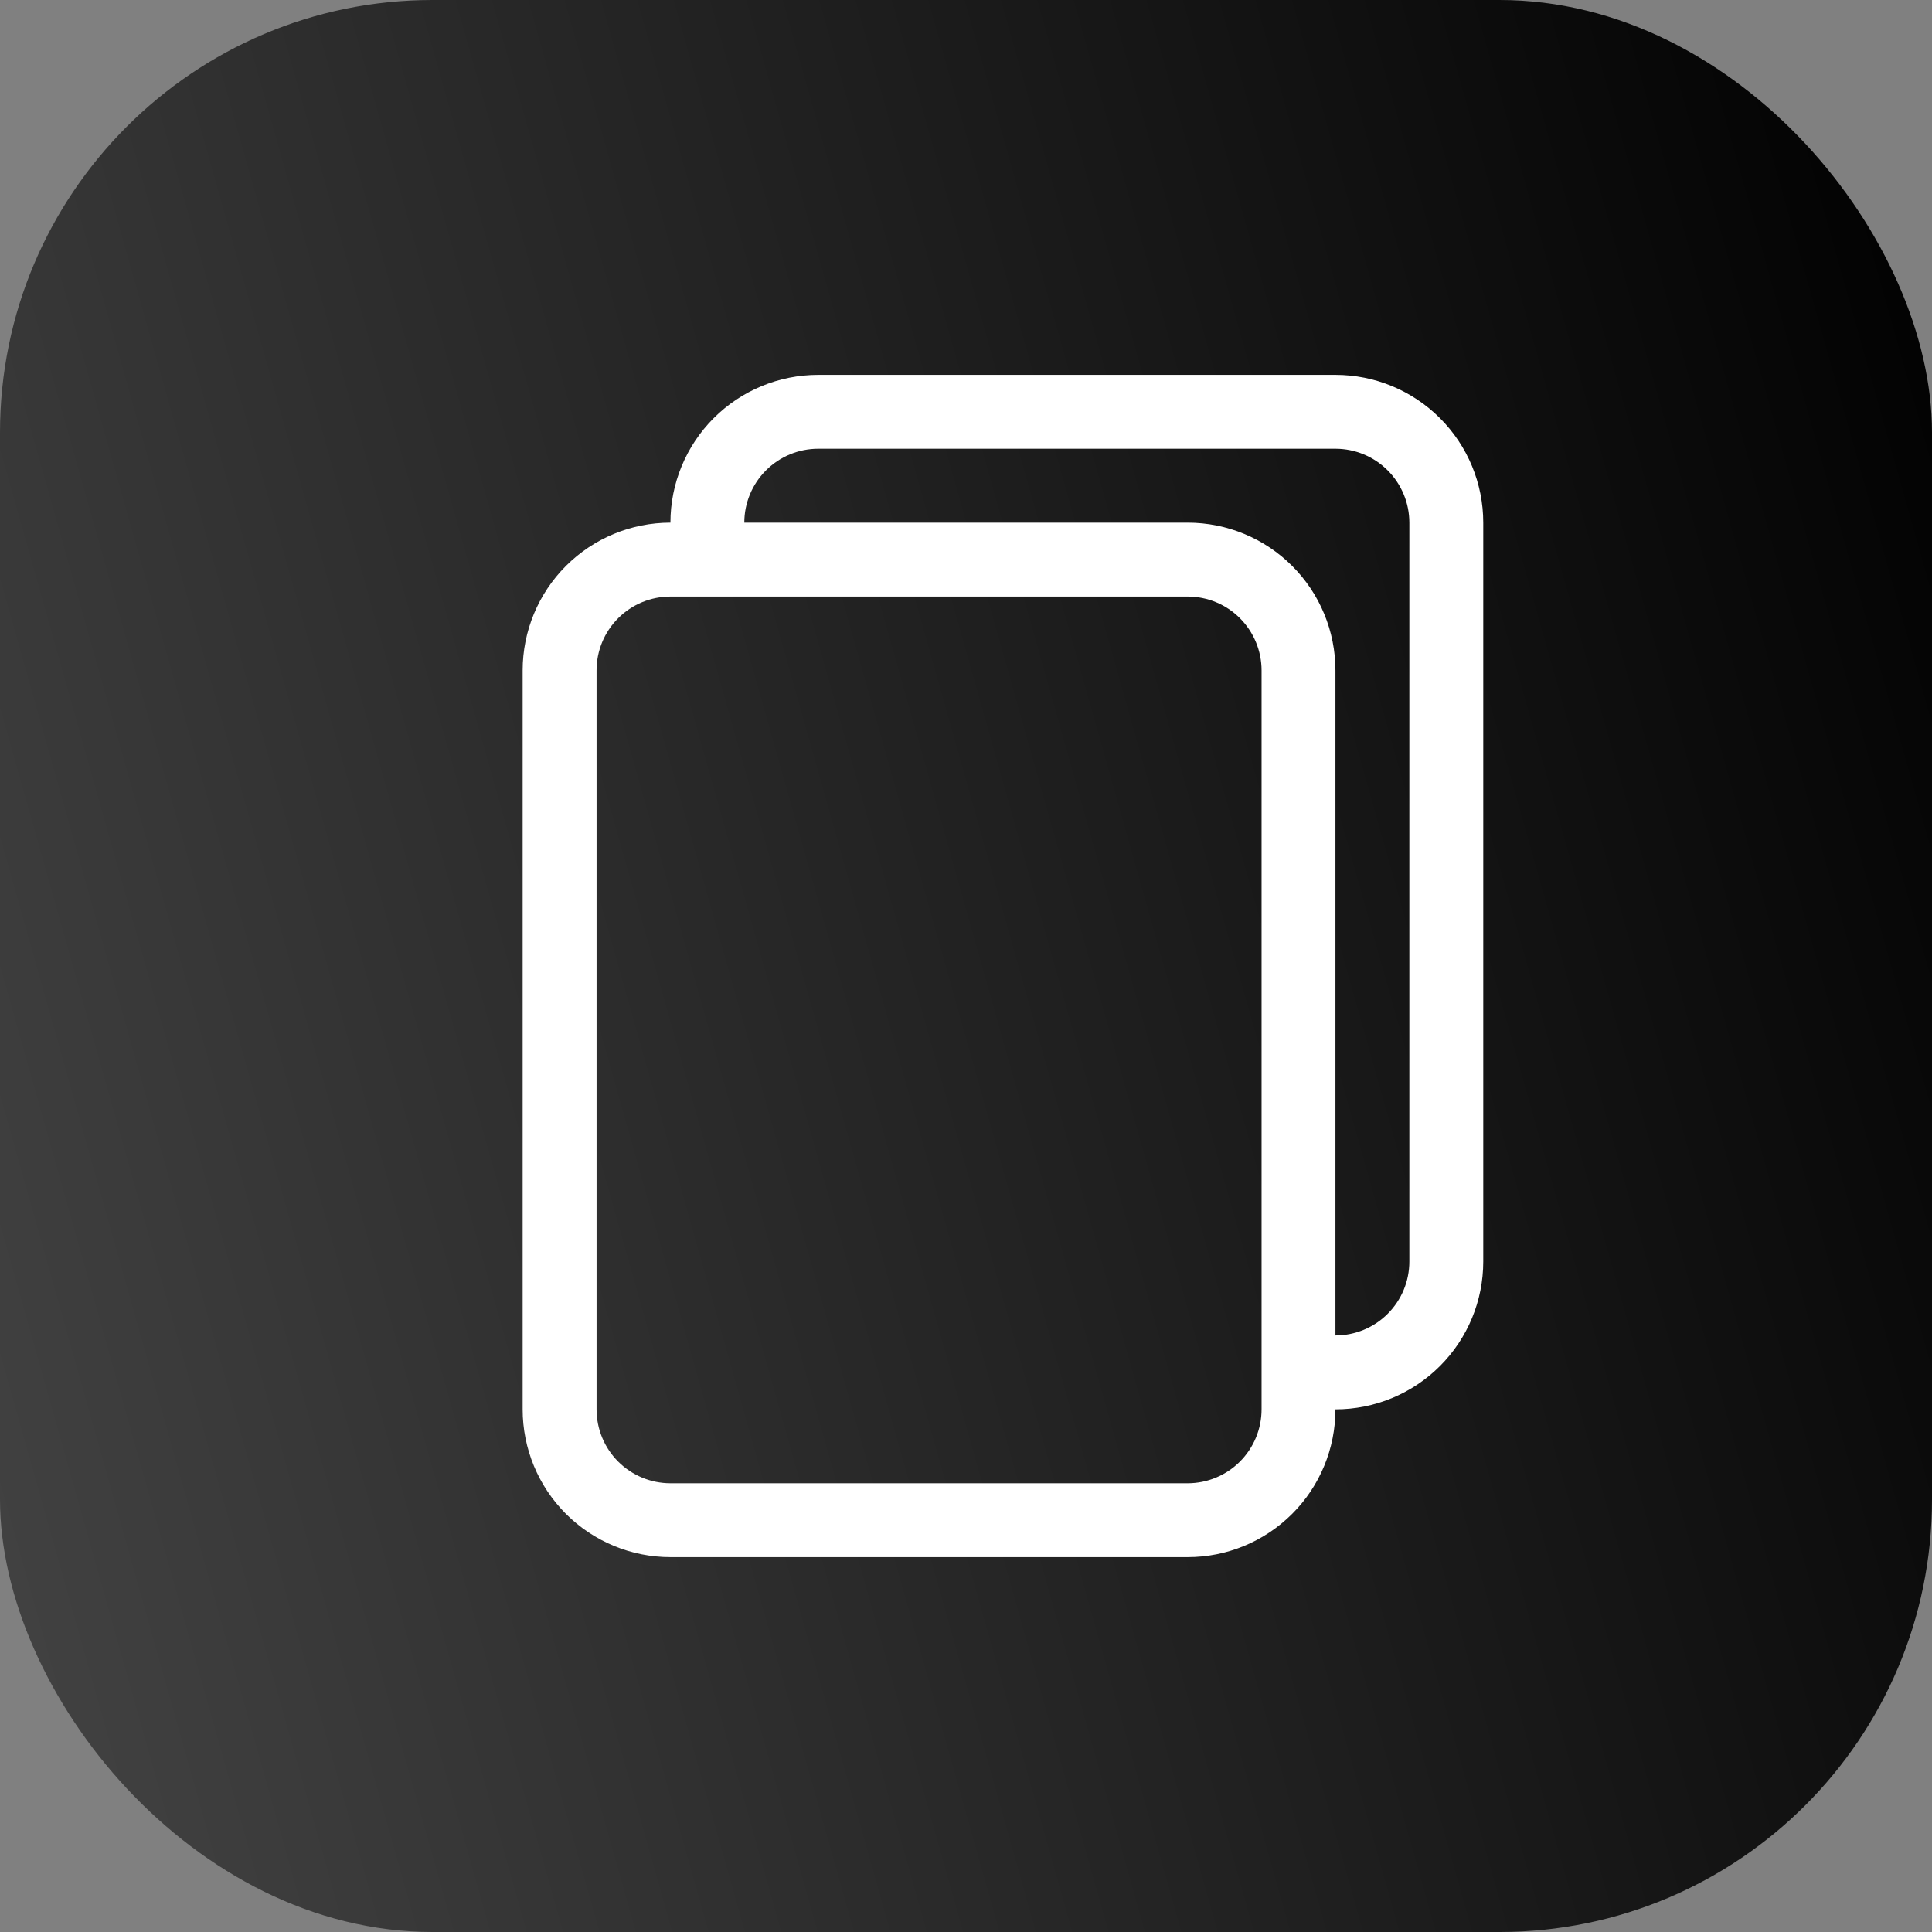
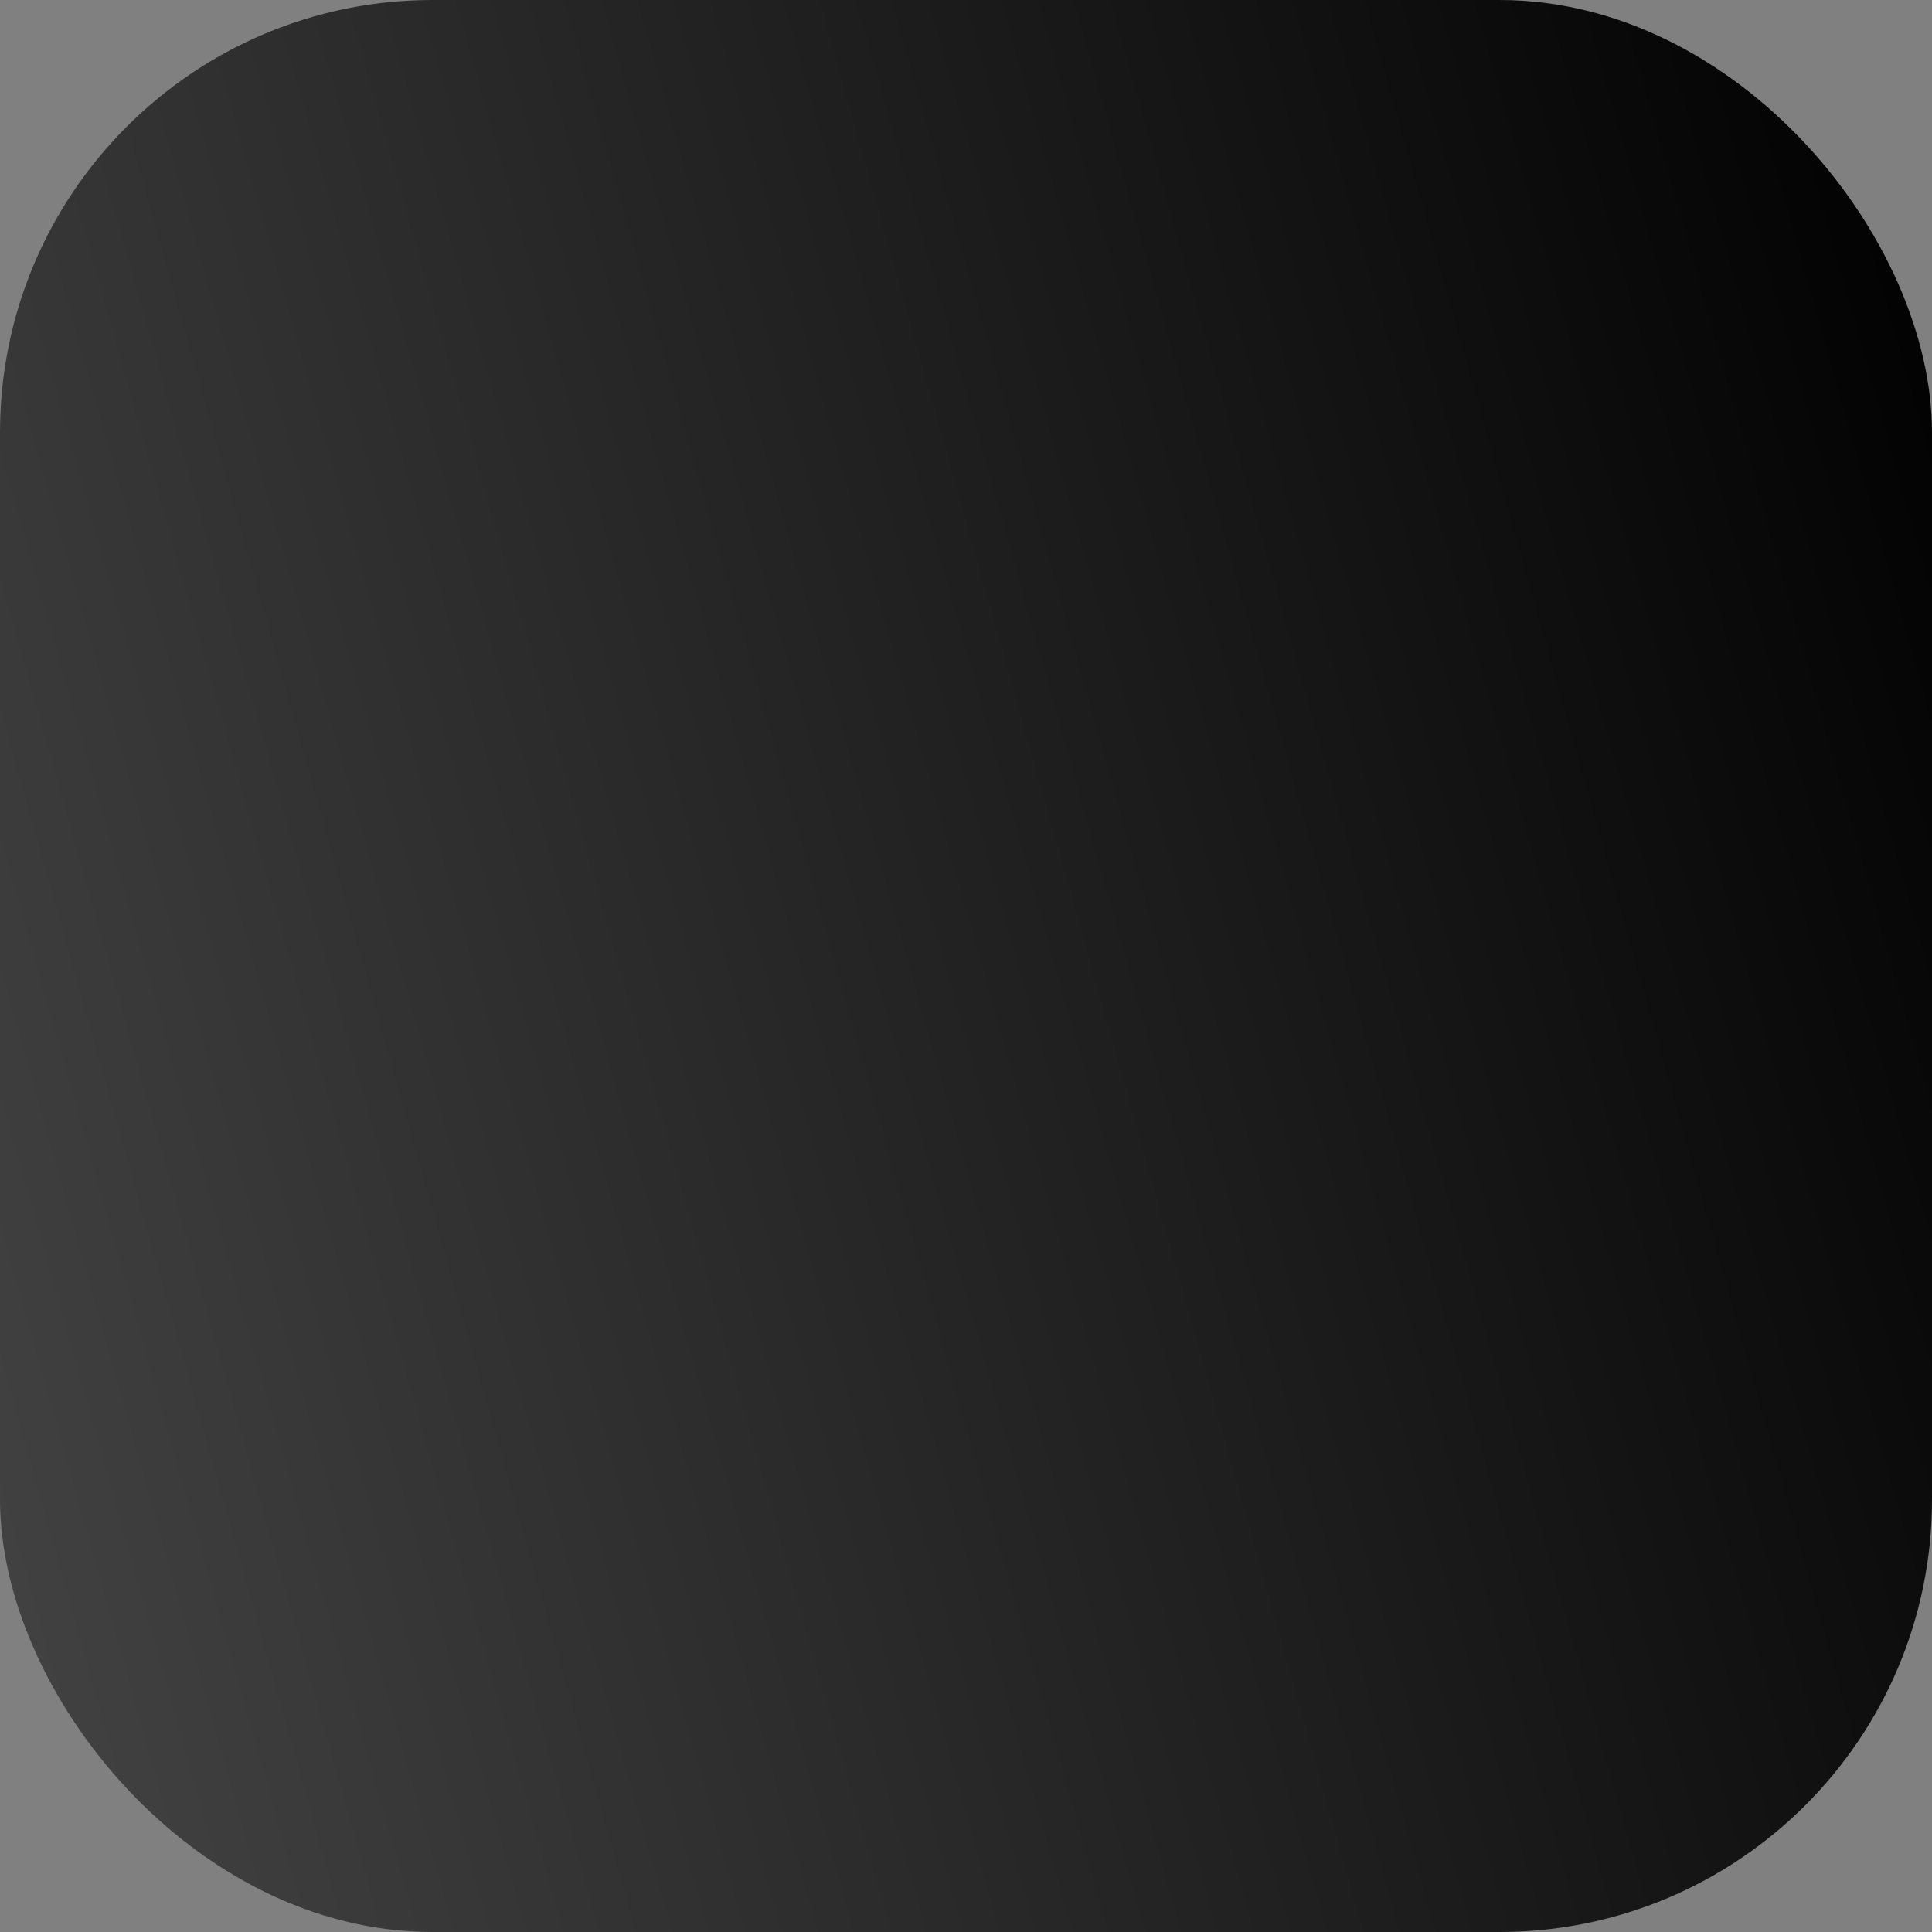
<svg xmlns="http://www.w3.org/2000/svg" width="67" height="67" viewBox="0 0 67 67" fill="none">
  <rect x="0" y="0" width="67" height="67" fill="#808080" stroke="none" />
  <rect width="67" height="67" rx="15" fill="url(#paint0_linear_148_722)" />
  <g clip-path="url(#clip0_148_722)">
-     <path d="M46.312 13H28.375C27.016 13 25.712 13.54 24.751 14.501C23.79 15.462 23.25 16.766 23.25 18.125C21.891 18.125 20.587 18.665 19.626 19.626C18.665 20.587 18.125 21.891 18.125 23.25V48.875C18.125 50.234 18.665 51.538 19.626 52.499C20.587 53.46 21.891 54 23.25 54H41.188C42.547 54 43.85 53.46 44.811 52.499C45.773 51.538 46.312 50.234 46.312 48.875C47.672 48.875 48.975 48.335 49.936 47.374C50.898 46.413 51.438 45.109 51.438 43.75V18.125C51.438 16.766 50.898 15.462 49.936 14.501C48.975 13.54 47.672 13 46.312 13ZM46.312 46.312V23.25C46.312 21.891 45.773 20.587 44.811 19.626C43.85 18.665 42.547 18.125 41.188 18.125H25.812C25.812 17.445 26.082 16.794 26.563 16.313C27.044 15.832 27.695 15.562 28.375 15.562H46.312C46.992 15.562 47.644 15.832 48.124 16.313C48.605 16.794 48.875 17.445 48.875 18.125V43.75C48.875 44.43 48.605 45.081 48.124 45.562C47.644 46.042 46.992 46.312 46.312 46.312ZM20.688 23.25C20.688 22.57 20.957 21.919 21.438 21.438C21.919 20.957 22.57 20.688 23.25 20.688H41.188C41.867 20.688 42.519 20.957 42.999 21.438C43.48 21.919 43.75 22.57 43.75 23.25V48.875C43.75 49.555 43.48 50.206 42.999 50.687C42.519 51.167 41.867 51.438 41.188 51.438H23.25C22.57 51.438 21.919 51.167 21.438 50.687C20.957 50.206 20.688 49.555 20.688 48.875V23.25Z" fill="white" />
-   </g>
+     </g>
  <defs>
    <linearGradient id="paint0_linear_148_722" x1="6.56777e-07" y1="67.037" x2="79.439" y2="44.666" gradientUnits="userSpaceOnUse">
      <stop stop-color="#444444" />
      <stop offset="1" />
    </linearGradient>
    <clipPath id="clip0_148_722">
      <rect width="41" height="41" fill="white" transform="translate(13 13)" />
    </clipPath>
  </defs>
</svg>